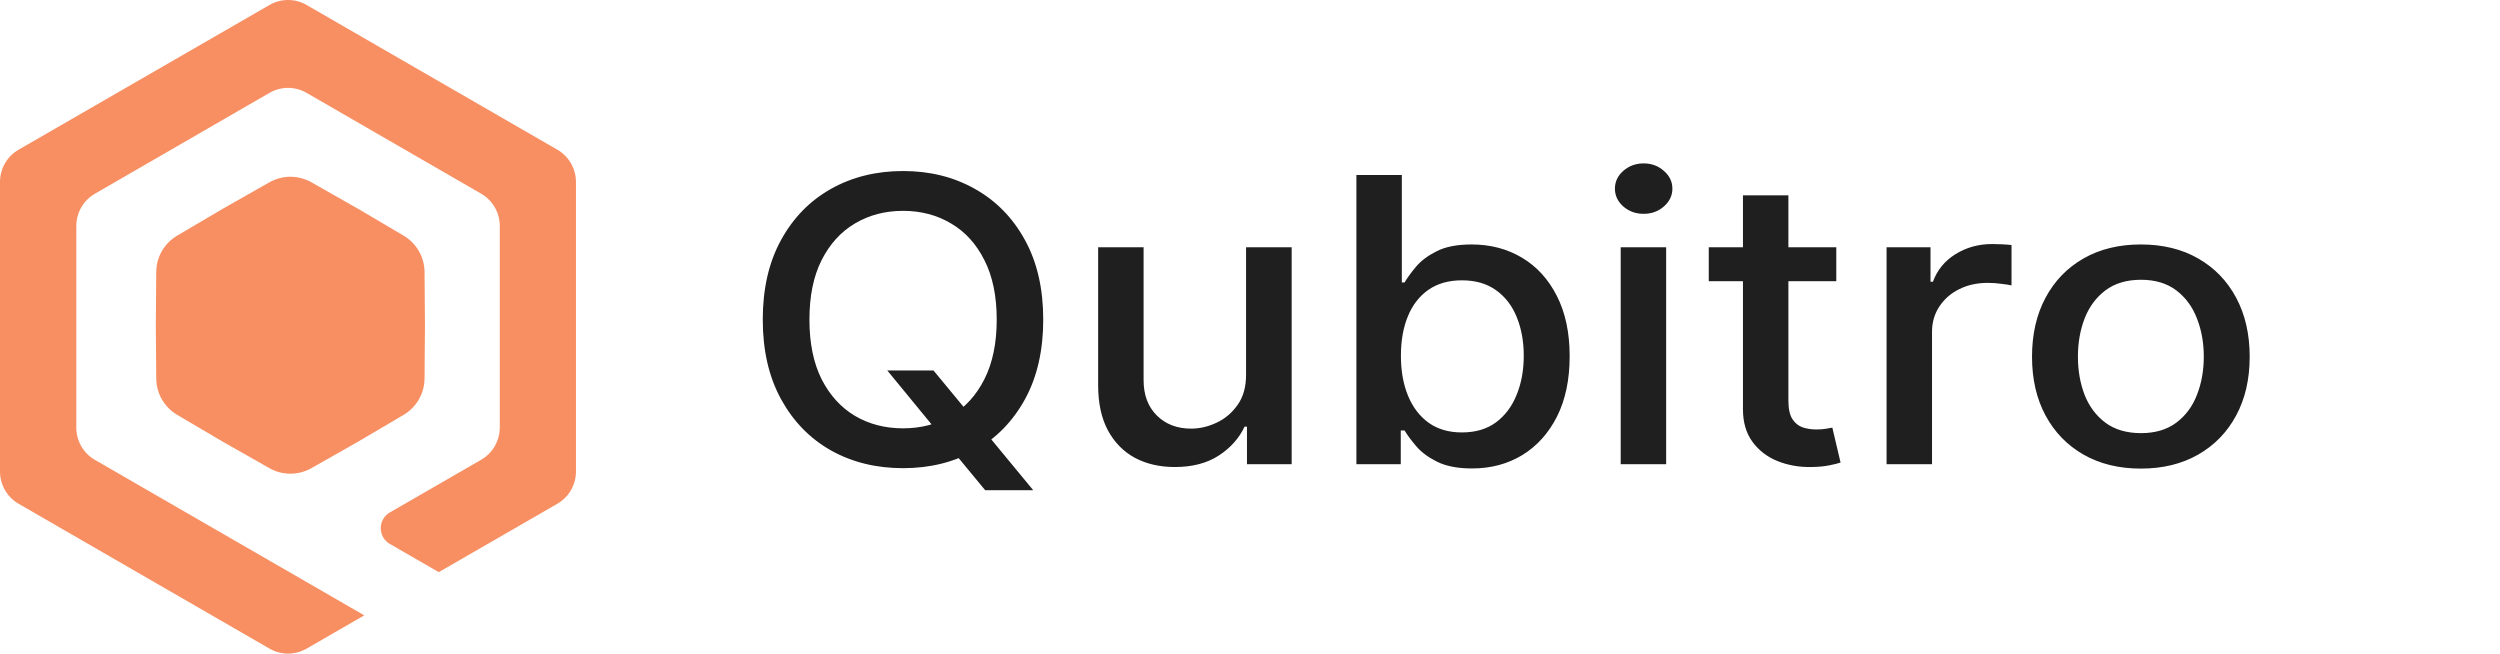
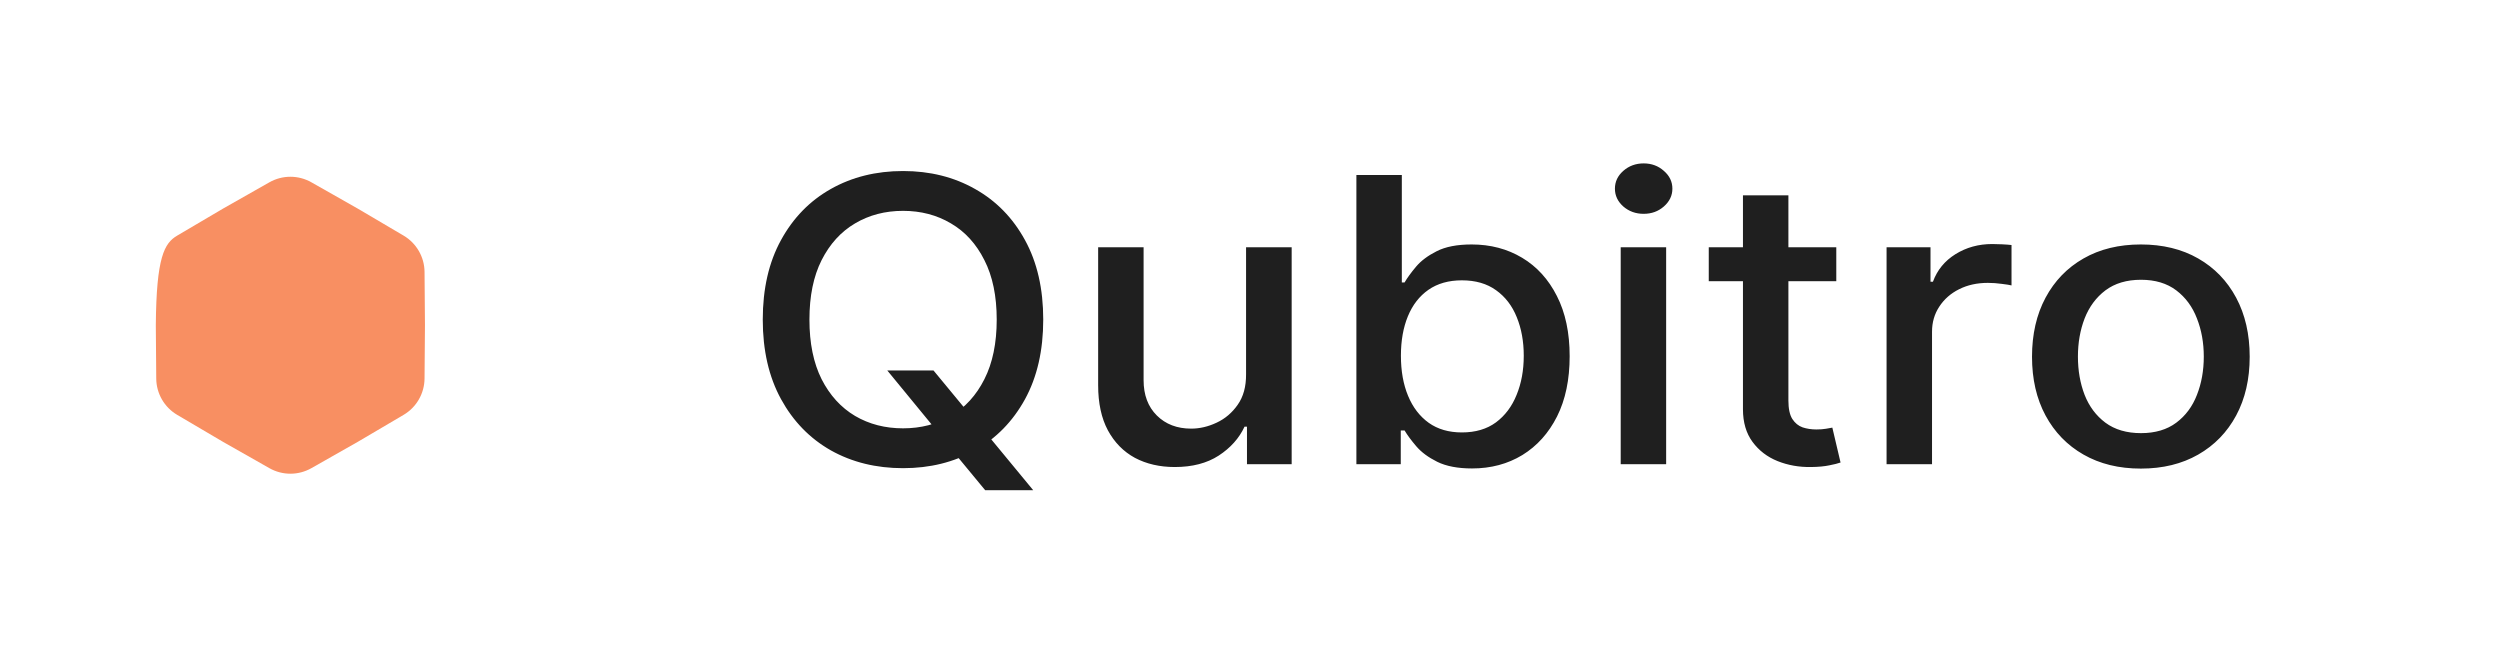
<svg xmlns="http://www.w3.org/2000/svg" width="153" height="40" viewBox="0 0 153 40" fill="none">
-   <path d="M34.111 30.83C34.821 30.418 35.249 29.668 35.249 28.854V11.138C35.249 10.324 34.813 9.566 34.111 9.162L18.77 0.308C18.06 -0.103 17.197 -0.103 16.487 0.308L1.137 9.162C0.427 9.574 0 10.324 0 11.138V28.854C0 29.668 0.435 30.426 1.137 30.83L16.487 39.692C17.197 40.103 18.06 40.103 18.77 39.692L22.294 37.66L5.808 28.144C5.098 27.733 4.67 26.983 4.67 26.169V13.831C4.67 13.017 5.106 12.259 5.808 11.856L16.487 5.687C17.197 5.276 18.06 5.276 18.77 5.687L29.449 11.856C30.159 12.267 30.586 13.017 30.586 13.831V26.161C30.586 26.975 30.151 27.733 29.449 28.136L23.859 31.362C23.117 31.789 23.117 32.861 23.859 33.289L26.852 35.015" fill="#F88F62" />
-   <path d="M16.488 11.156C17.285 10.705 18.259 10.705 19.056 11.156L21.89 12.764L24.698 14.418C25.487 14.882 25.975 15.727 25.982 16.643L26.008 19.904L25.982 23.165C25.975 24.082 25.487 24.927 24.698 25.391L21.89 27.044L19.056 28.652C18.259 29.104 17.285 29.104 16.488 28.652L13.654 27.044L10.846 25.391C10.057 24.927 9.569 24.082 9.562 23.165L9.536 19.904L9.562 16.643C9.569 15.727 10.057 14.882 10.846 14.418L13.654 12.764L16.488 11.156Z" fill="#F88F62" />
+   <path d="M16.488 11.156C17.285 10.705 18.259 10.705 19.056 11.156L21.89 12.764L24.698 14.418C25.487 14.882 25.975 15.727 25.982 16.643L26.008 19.904L25.982 23.165C25.975 24.082 25.487 24.927 24.698 25.391L21.89 27.044L19.056 28.652C18.259 29.104 17.285 29.104 16.488 28.652L13.654 27.044L10.846 25.391C10.057 24.927 9.569 24.082 9.562 23.165L9.536 19.904C9.569 15.727 10.057 14.882 10.846 14.418L13.654 12.764L16.488 11.156Z" fill="#F88F62" />
  <path d="M54.301 22.671H57.129L59.12 25.082L60.059 26.154L63.232 30H60.292L58.171 27.433L57.445 26.5L54.301 22.671ZM63.846 19.559C63.846 21.449 63.474 23.074 62.729 24.434C61.985 25.788 60.965 26.831 59.669 27.563C58.379 28.289 56.912 28.652 55.268 28.652C53.618 28.652 52.145 28.289 50.849 27.563C49.559 26.831 48.542 25.785 47.798 24.425C47.053 23.065 46.681 21.443 46.681 19.559C46.681 17.669 47.053 16.047 47.798 14.693C48.542 13.333 49.559 12.29 50.849 11.564C52.145 10.833 53.618 10.467 55.268 10.467C56.912 10.467 58.379 10.833 59.669 11.564C60.965 12.29 61.985 13.333 62.729 14.693C63.474 16.047 63.846 17.669 63.846 19.559ZM60.999 19.559C60.999 18.119 60.748 16.906 60.245 15.921C59.749 14.93 59.067 14.18 58.199 13.673C57.337 13.161 56.36 12.904 55.268 12.904C54.17 12.904 53.191 13.161 52.328 13.673C51.466 14.18 50.784 14.93 50.282 15.921C49.785 16.906 49.537 18.119 49.537 19.559C49.537 21 49.785 22.215 50.282 23.207C50.784 24.192 51.466 24.941 52.328 25.454C53.191 25.961 54.17 26.214 55.268 26.214C56.36 26.214 57.337 25.961 58.199 25.454C59.067 24.941 59.749 24.192 60.245 23.207C60.748 22.215 60.999 21 60.999 19.559ZM76.259 22.904V15.134H79.05V28.41H76.315V26.111H76.166C75.837 26.819 75.31 27.41 74.584 27.883C73.865 28.349 72.968 28.582 71.895 28.582C70.978 28.582 70.165 28.395 69.458 28.021C68.757 27.64 68.205 27.079 67.802 26.335C67.405 25.592 67.207 24.673 67.207 23.578V15.134H69.988V23.267C69.988 24.172 70.258 24.892 70.798 25.428C71.337 25.964 72.038 26.232 72.9 26.232C73.421 26.232 73.939 26.111 74.454 25.869C74.975 25.627 75.406 25.261 75.747 24.771C76.094 24.281 76.265 23.659 76.259 22.904ZM83.011 28.41V10.709H85.792V17.286H85.96C86.121 17.009 86.353 16.69 86.657 16.327C86.961 15.964 87.383 15.647 87.923 15.376C88.462 15.1 89.176 14.961 90.062 14.961C91.216 14.961 92.246 15.232 93.151 15.774C94.057 16.315 94.767 17.096 95.282 18.116C95.803 19.136 96.063 20.363 96.063 21.798C96.063 23.233 95.806 24.463 95.291 25.488C94.776 26.508 94.069 27.295 93.17 27.848C92.27 28.395 91.244 28.669 90.09 28.669C89.222 28.669 88.512 28.534 87.96 28.263C87.414 27.992 86.986 27.675 86.676 27.312C86.366 26.949 86.127 26.626 85.96 26.344H85.727V28.41H83.011ZM85.736 21.772C85.736 22.705 85.882 23.523 86.174 24.226C86.465 24.93 86.887 25.48 87.439 25.877C87.991 26.269 88.667 26.465 89.467 26.465C90.298 26.465 90.993 26.261 91.551 25.851C92.109 25.436 92.531 24.875 92.816 24.166C93.108 23.457 93.254 22.659 93.254 21.772C93.254 20.896 93.111 20.109 92.826 19.412C92.546 18.715 92.125 18.165 91.56 17.762C91.002 17.358 90.304 17.156 89.467 17.156C88.661 17.156 87.978 17.349 87.42 17.736C86.868 18.122 86.45 18.66 86.164 19.352C85.879 20.043 85.736 20.85 85.736 21.772ZM99.187 28.41V15.134H101.968V28.41H99.187ZM100.591 13.086C100.108 13.086 99.692 12.936 99.345 12.636C99.004 12.331 98.833 11.968 98.833 11.547C98.833 11.121 99.004 10.758 99.345 10.458C99.692 10.153 100.108 10 100.591 10C101.075 10 101.488 10.153 101.829 10.458C102.176 10.758 102.35 11.121 102.35 11.547C102.35 11.968 102.176 12.331 101.829 12.636C101.488 12.936 101.075 13.086 100.591 13.086ZM112.381 15.134V17.208H104.576V15.134H112.381ZM106.669 11.953H109.45V24.512C109.45 25.013 109.531 25.39 109.692 25.644C109.854 25.892 110.061 26.062 110.316 26.154C110.576 26.24 110.858 26.283 111.162 26.283C111.386 26.283 111.581 26.269 111.748 26.24C111.916 26.211 112.046 26.189 112.139 26.171L112.642 28.306C112.48 28.364 112.251 28.421 111.953 28.479C111.655 28.542 111.283 28.577 110.837 28.582C110.105 28.594 109.423 28.473 108.79 28.22C108.157 27.966 107.646 27.574 107.255 27.044C106.864 26.514 106.669 25.848 106.669 25.048V11.953ZM115.458 28.41V15.134H118.147V17.243H118.295C118.556 16.528 119.015 15.967 119.672 15.557C120.336 15.143 121.086 14.935 121.924 14.935C122.098 14.935 122.302 14.941 122.538 14.952C122.78 14.964 122.969 14.979 123.105 14.996V17.468C122.994 17.439 122.795 17.407 122.51 17.373C122.225 17.332 121.939 17.312 121.654 17.312C120.997 17.312 120.41 17.442 119.896 17.701C119.387 17.954 118.984 18.309 118.686 18.764C118.389 19.213 118.24 19.726 118.24 20.302V28.41H115.458ZM131.02 28.678C129.68 28.678 128.511 28.392 127.513 27.822C126.514 27.252 125.739 26.453 125.187 25.428C124.635 24.402 124.359 23.204 124.359 21.832C124.359 20.455 124.635 19.251 125.187 18.22C125.739 17.188 126.514 16.387 127.513 15.817C128.511 15.246 129.68 14.961 131.02 14.961C132.36 14.961 133.529 15.246 134.527 15.817C135.526 16.387 136.301 17.188 136.853 18.22C137.405 19.251 137.681 20.455 137.681 21.832C137.681 23.204 137.405 24.402 136.853 25.428C136.301 26.453 135.526 27.252 134.527 27.822C133.529 28.392 132.36 28.678 131.02 28.678ZM131.03 26.508C131.898 26.508 132.617 26.295 133.188 25.869C133.758 25.442 134.18 24.875 134.453 24.166C134.732 23.457 134.872 22.677 134.872 21.824C134.872 20.977 134.732 20.199 134.453 19.49C134.18 18.776 133.758 18.202 133.188 17.77C132.617 17.338 131.898 17.122 131.03 17.122C130.155 17.122 129.429 17.338 128.852 17.77C128.282 18.202 127.857 18.776 127.578 19.49C127.305 20.199 127.169 20.977 127.169 21.824C127.169 22.677 127.305 23.457 127.578 24.166C127.857 24.875 128.282 25.442 128.852 25.869C129.429 26.295 130.155 26.508 131.03 26.508Z" fill="#1F1F1F" />
</svg>